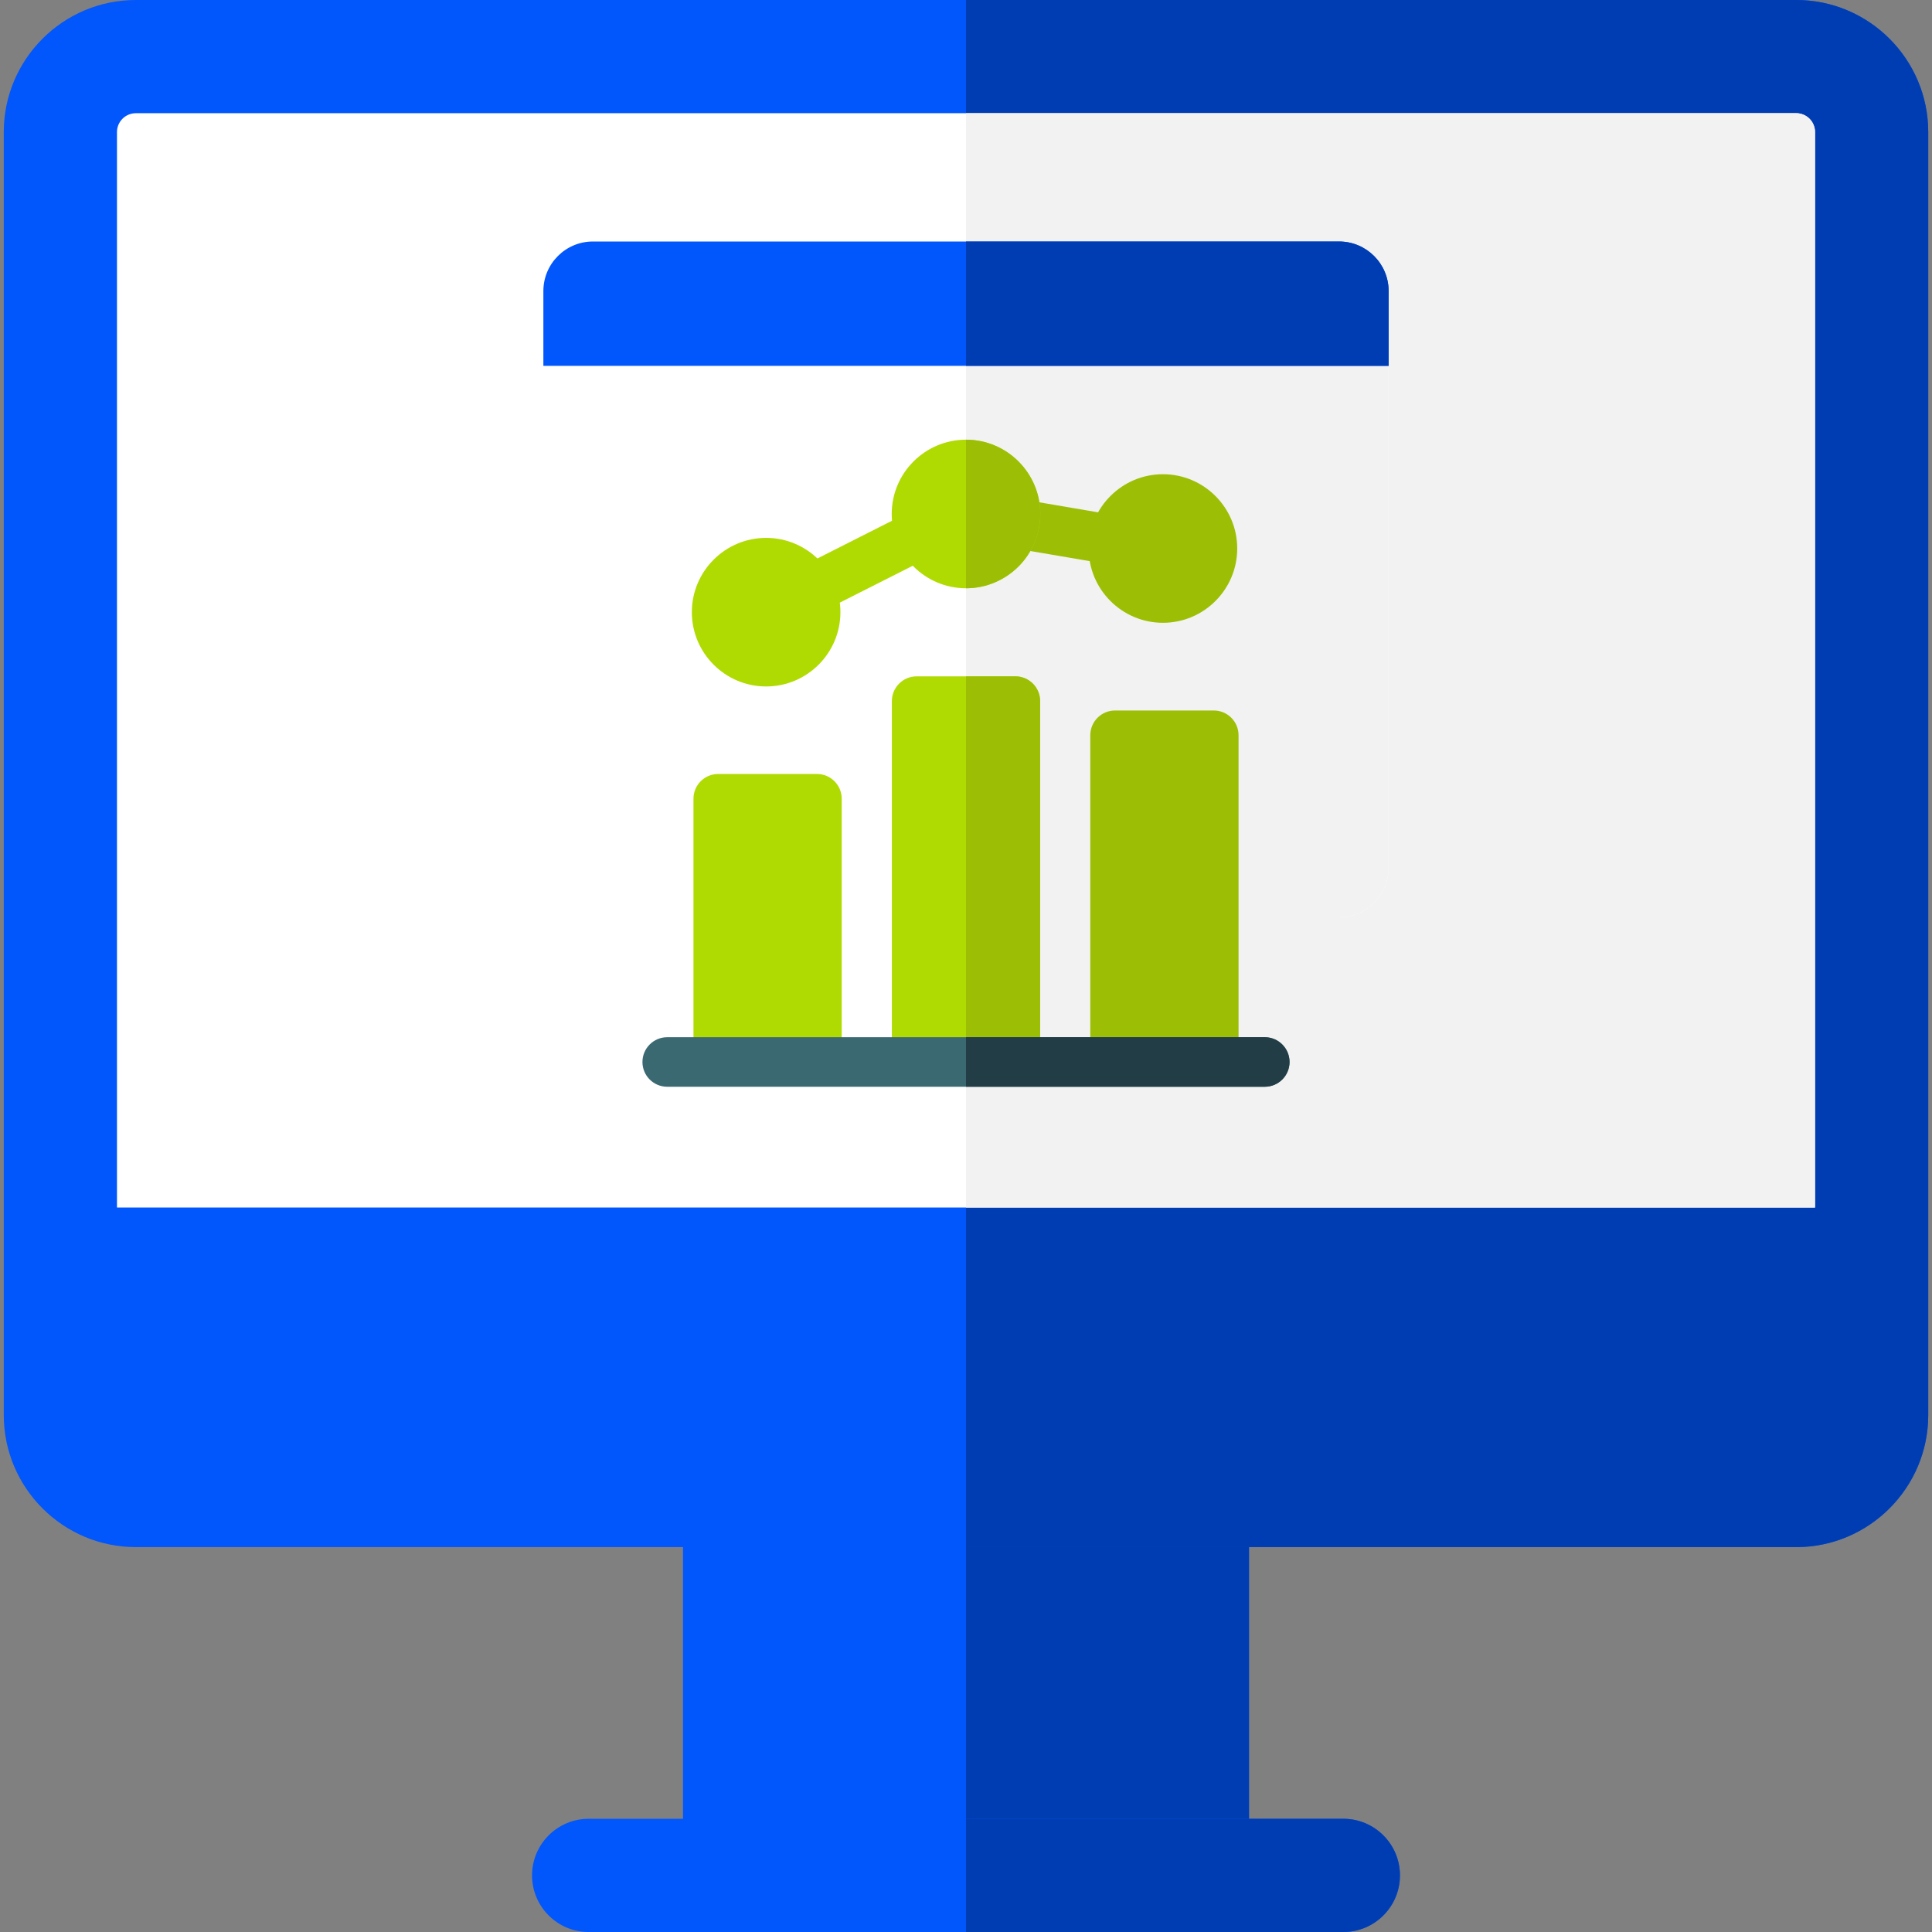
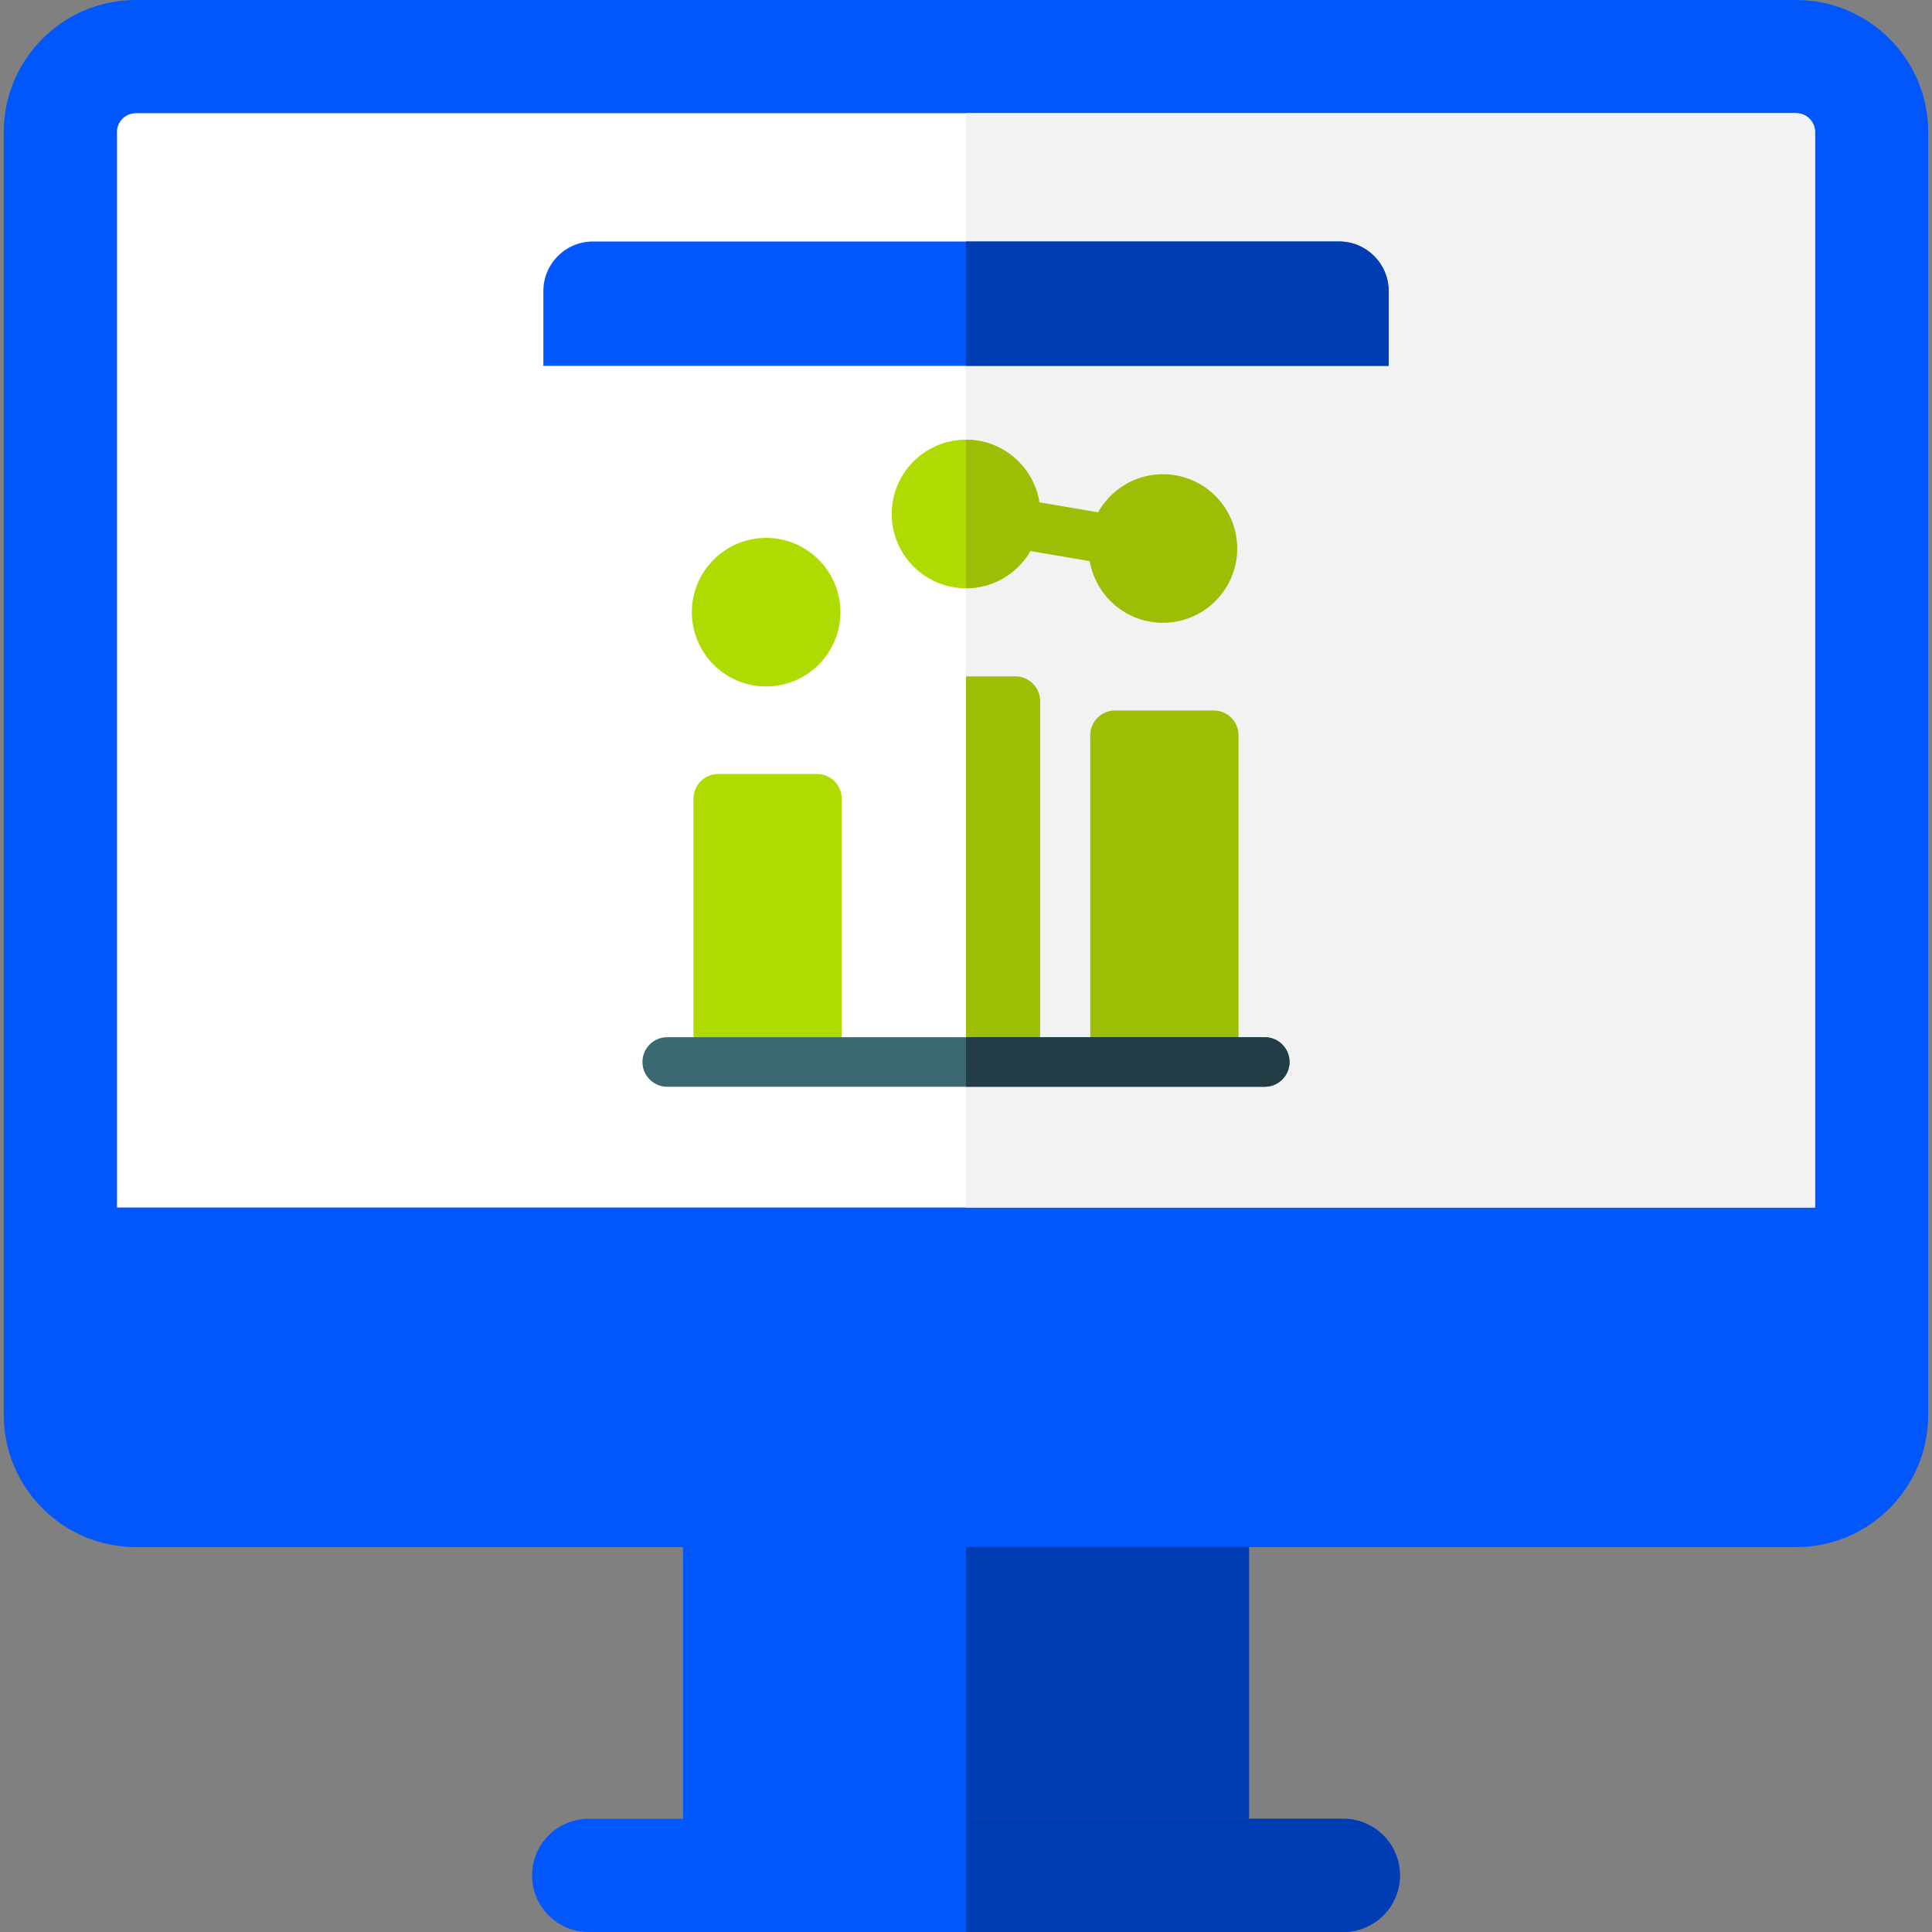
<svg xmlns="http://www.w3.org/2000/svg" width="64" height="64" viewBox="0 0 64 64" fill="none">
  <rect x="0" y="0" width="64" height="64" fill="#808080" stroke="none" />
  <g clip-path="url(#clip0_5503_1160)">
    <path d="M39.5 47.5H24.5C23.465 47.5 22.625 48.34 22.625 49.375V62.125H41.375V49.375C41.375 48.34 40.535 47.5 39.5 47.5Z" fill="#0156FC" />
    <path d="M39.5 47.5H32V62.125H41.375V49.375C41.375 48.34 40.535 47.5 39.5 47.5Z" fill="#013DB2" />
    <path d="M44.5 64H19.5C18.465 64 17.625 63.16 17.625 62.125C17.625 61.09 18.465 60.25 19.5 60.25H44.5C45.535 60.25 46.375 61.09 46.375 62.125C46.375 63.16 45.535 64 44.5 64Z" fill="#0156FC" />
    <path d="M44.5 60.25H32V64H44.5C45.535 64 46.375 63.16 46.375 62.125C46.375 61.09 45.535 60.25 44.5 60.25Z" fill="#013DB2" />
    <path d="M59.5 0H4.5C2.088 0 0.125 1.963 0.125 4.375V46.875C0.125 49.287 2.088 51.25 4.5 51.25H59.5C61.912 51.25 63.875 49.287 63.875 46.875V4.375C63.875 1.963 61.912 0 59.5 0Z" fill="#0156FC" />
-     <path d="M59.5 0H32V51.25H59.5C61.912 51.25 63.875 49.287 63.875 46.875V4.375C63.875 1.963 61.912 0 59.5 0Z" fill="#013DB2" />
    <path d="M3.875 4.375C3.875 4.03 4.155 3.75 4.5 3.75H59.5C59.845 3.75 60.125 4.03 60.125 4.375V40H3.875V4.375Z" fill="white" />
    <path d="M59.5 3.75H32V40H60.125V4.375C60.125 4.03 59.845 3.75 59.5 3.75Z" fill="#F2F2F2" />
    <path d="M18 12.119V28.745C18 29.65 18.736 30.386 19.641 30.386H44.359C45.264 30.386 46 29.65 46 28.745V12.119L31.81 11.025L18 12.119Z" fill="white" />
    <path d="M32 30.386H44.359C45.264 30.386 46 29.65 46 28.745V12.119L32 11.04V30.386Z" fill="#F2F2F2" />
    <path d="M46 9.641C46 8.736 45.264 8 44.359 8H19.641C18.736 8 18 8.736 18 9.641V12.119H46V9.641Z" fill="#0156FC" />
    <path d="M40.208 23.536H36.938C36.484 23.536 36.117 23.903 36.117 24.356V34.632C36.117 35.085 36.484 35.453 36.938 35.453H40.208C40.661 35.453 41.029 35.085 41.029 34.632V24.356C41.029 23.903 40.661 23.536 40.208 23.536Z" fill="#9CBF06" />
-     <path d="M33.635 22.405H30.364C29.911 22.405 29.544 22.773 29.544 23.226V34.633C29.544 35.087 29.911 35.454 30.364 35.454H33.635C34.088 35.454 34.455 35.087 34.455 34.633V23.226C34.455 22.773 34.088 22.405 33.635 22.405Z" fill="#B0DB02" />
    <path d="M27.063 25.639H23.792C23.339 25.639 22.972 26.006 22.972 26.459V34.633C22.972 35.087 23.339 35.454 23.792 35.454H27.063C27.516 35.454 27.883 35.087 27.883 34.633V26.459C27.883 26.006 27.516 25.639 27.063 25.639Z" fill="#B0DB02" />
-     <path d="M27.126 20.216C26.826 20.216 26.538 20.051 26.393 19.766C26.189 19.361 26.351 18.868 26.755 18.663L29.799 17.124C30.204 16.919 30.697 17.081 30.902 17.485C31.106 17.89 30.944 18.383 30.54 18.588L27.495 20.127C27.377 20.187 27.25 20.216 27.126 20.216Z" fill="#B0DB02" />
    <path d="M36.601 18.662C36.555 18.662 36.509 18.658 36.462 18.65L33.517 18.149C33.071 18.073 32.77 17.649 32.846 17.202C32.922 16.756 33.346 16.455 33.793 16.531L36.737 17.033C37.184 17.109 37.484 17.533 37.408 17.979C37.34 18.379 36.993 18.662 36.601 18.662Z" fill="#9CBF06" />
    <path d="M32 19.487C30.643 19.487 29.539 18.383 29.539 17.026C29.539 15.669 30.643 14.565 32 14.565C33.357 14.565 34.461 15.669 34.461 17.026C34.461 18.383 33.357 19.487 32 19.487Z" fill="#B0DB02" />
    <path d="M25.379 22.74C24.022 22.74 22.918 21.636 22.918 20.279C22.918 18.922 24.022 17.818 25.379 17.818C26.736 17.818 27.84 18.922 27.84 20.279C27.84 21.636 26.736 22.74 25.379 22.74Z" fill="#B0DB02" />
    <path d="M38.524 20.631C37.167 20.631 36.063 19.527 36.063 18.17C36.063 16.813 37.167 15.709 38.524 15.709C39.881 15.709 40.985 16.813 40.985 18.17C40.985 19.527 39.881 20.631 38.524 20.631Z" fill="#9CBF06" />
    <path d="M33.635 22.405H32V35.454H33.635C34.088 35.454 34.456 35.087 34.456 34.633V23.226C34.456 22.773 34.088 22.405 33.635 22.405Z" fill="#9CBF06" />
    <path d="M34.461 17.026C34.461 15.669 33.357 14.565 32 14.565V19.487C33.357 19.487 34.461 18.383 34.461 17.026Z" fill="#9CBF06" />
    <path d="M44.359 8H32V12.119H46V9.641C46 8.736 45.264 8 44.359 8Z" fill="#013DB2" />
    <path d="M41.897 36H22.102C21.649 36 21.282 35.633 21.282 35.18C21.282 34.727 21.649 34.359 22.102 34.359H41.897C42.35 34.359 42.717 34.727 42.717 35.18C42.717 35.633 42.35 36 41.897 36Z" fill="#3B6972" />
    <path d="M41.897 34.359H32V36H41.897C42.35 36 42.718 35.633 42.718 35.18C42.718 34.727 42.35 34.359 41.897 34.359Z" fill="#233D47" />
  </g>
  <defs>
    <clipPath id="clip0_5503_1160">
      <rect width="64" height="64" fill="white" />
    </clipPath>
  </defs>
</svg>